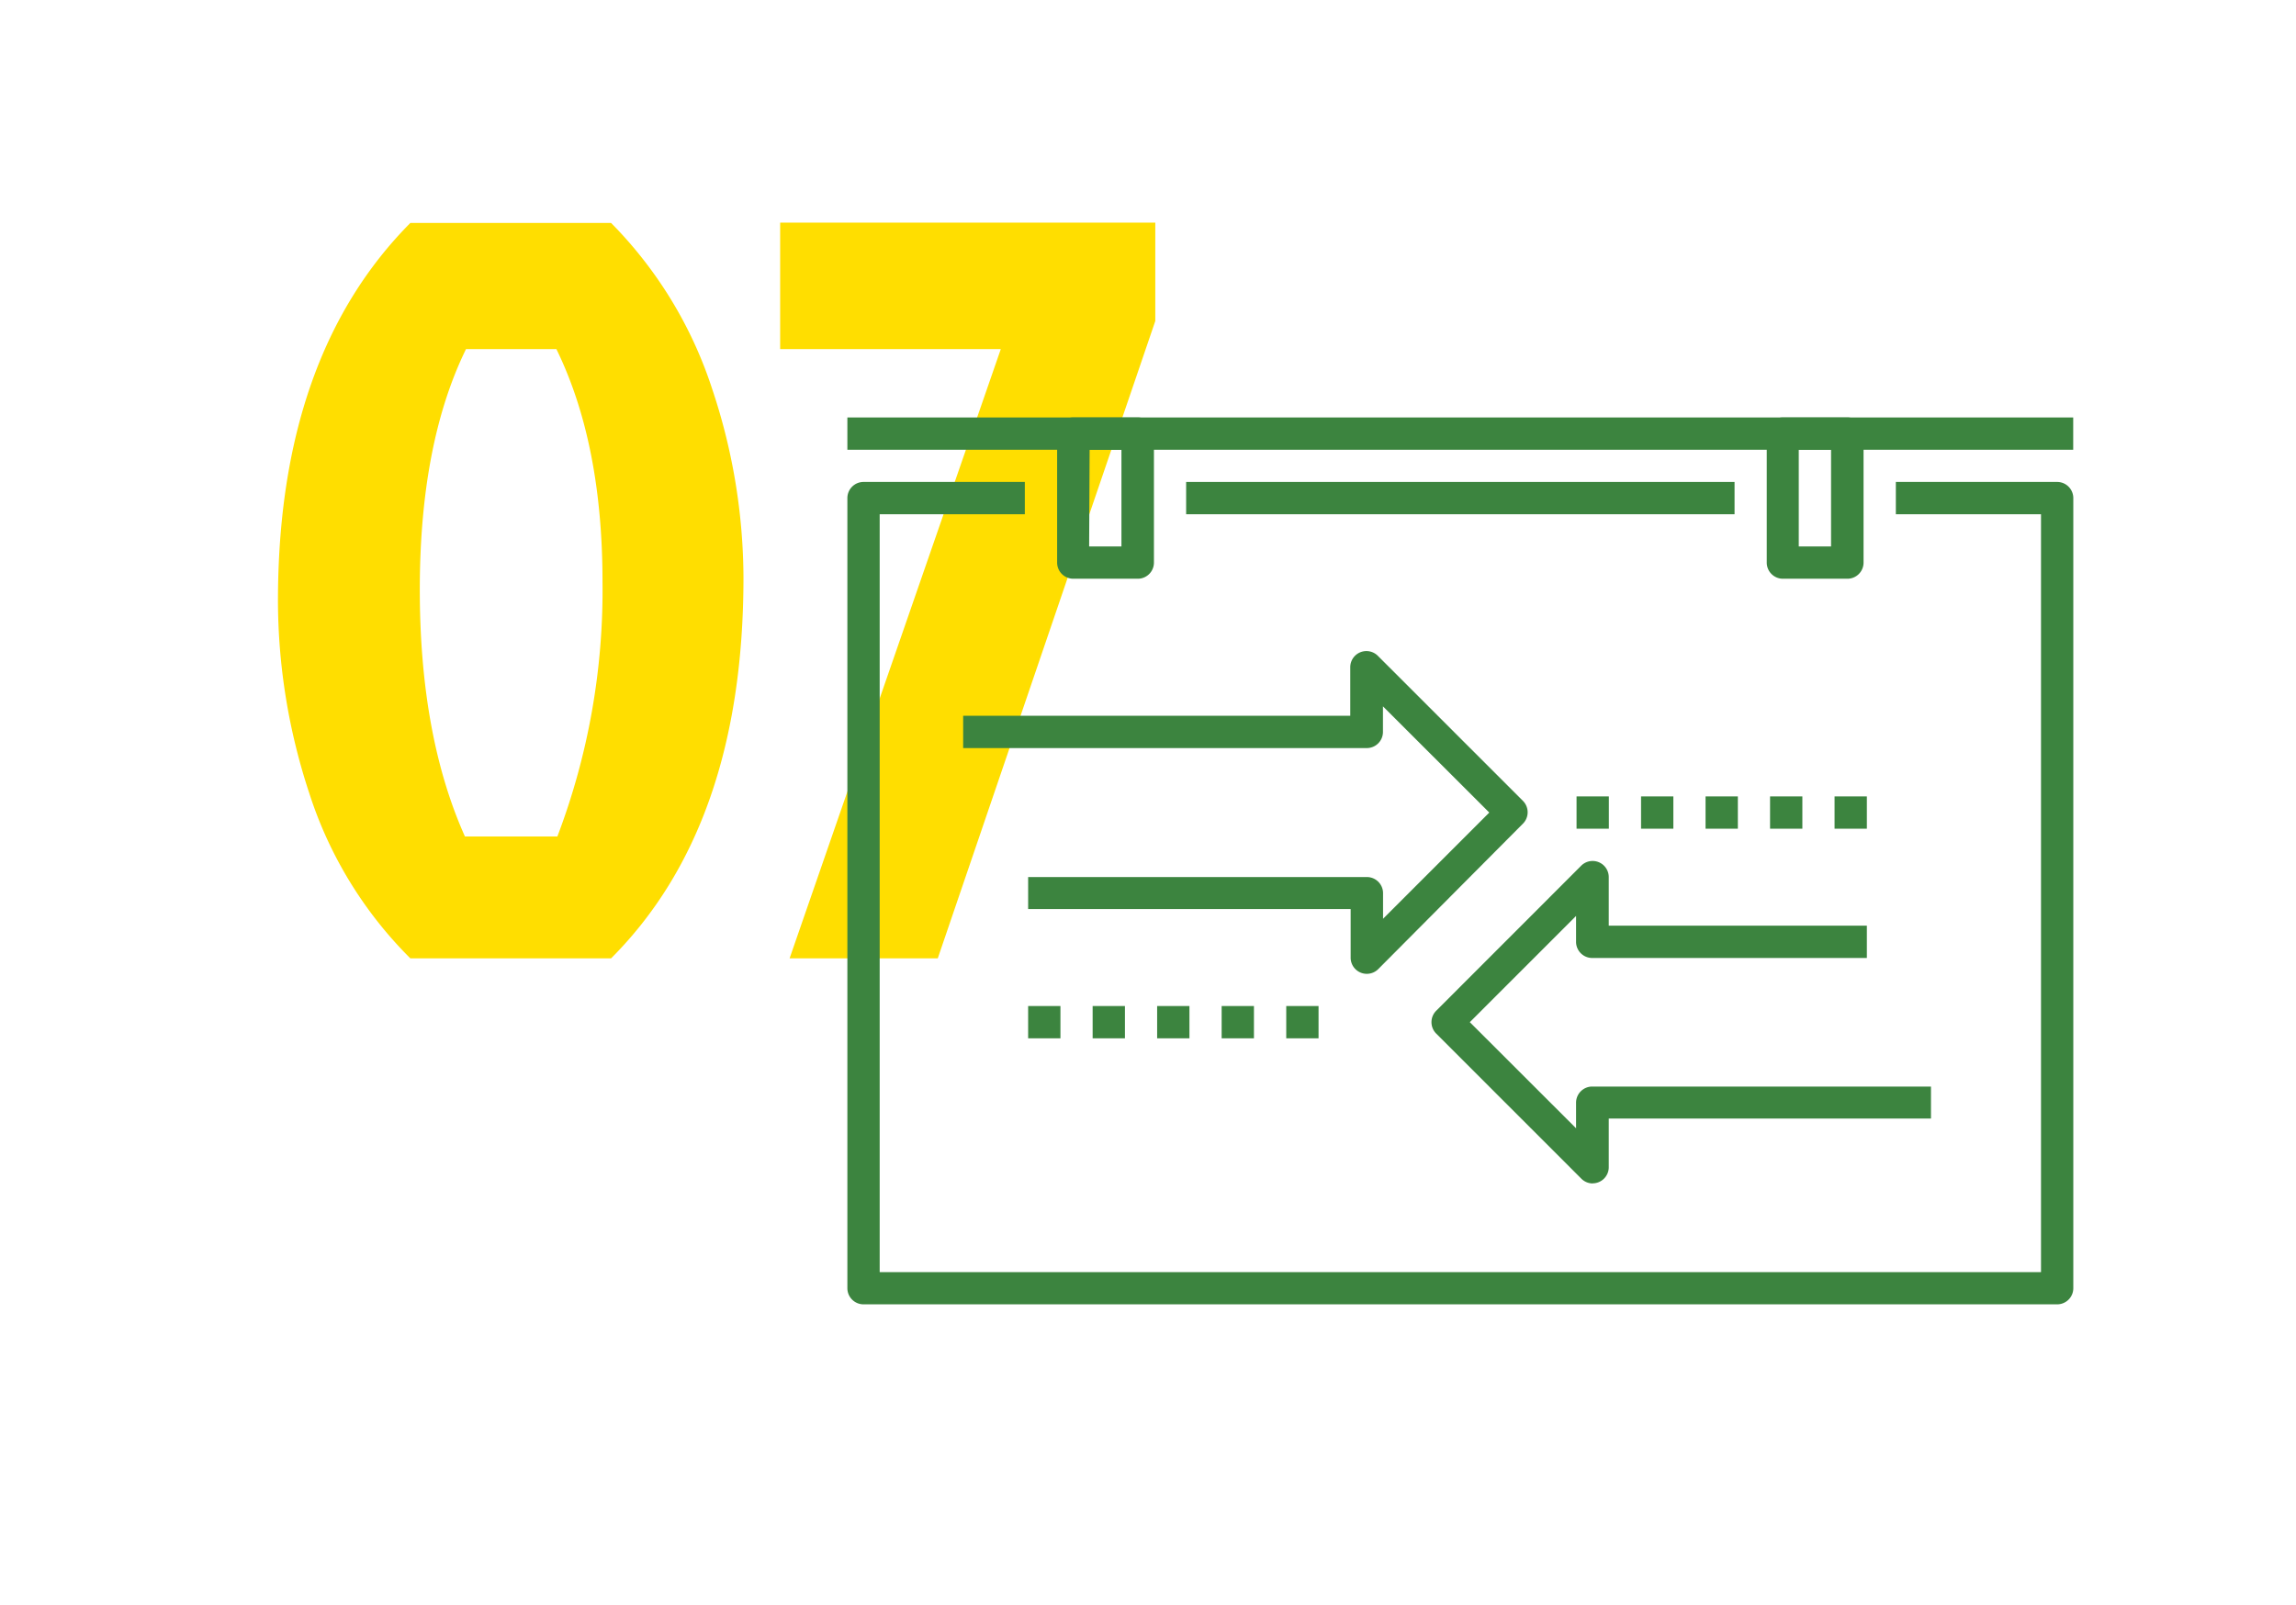
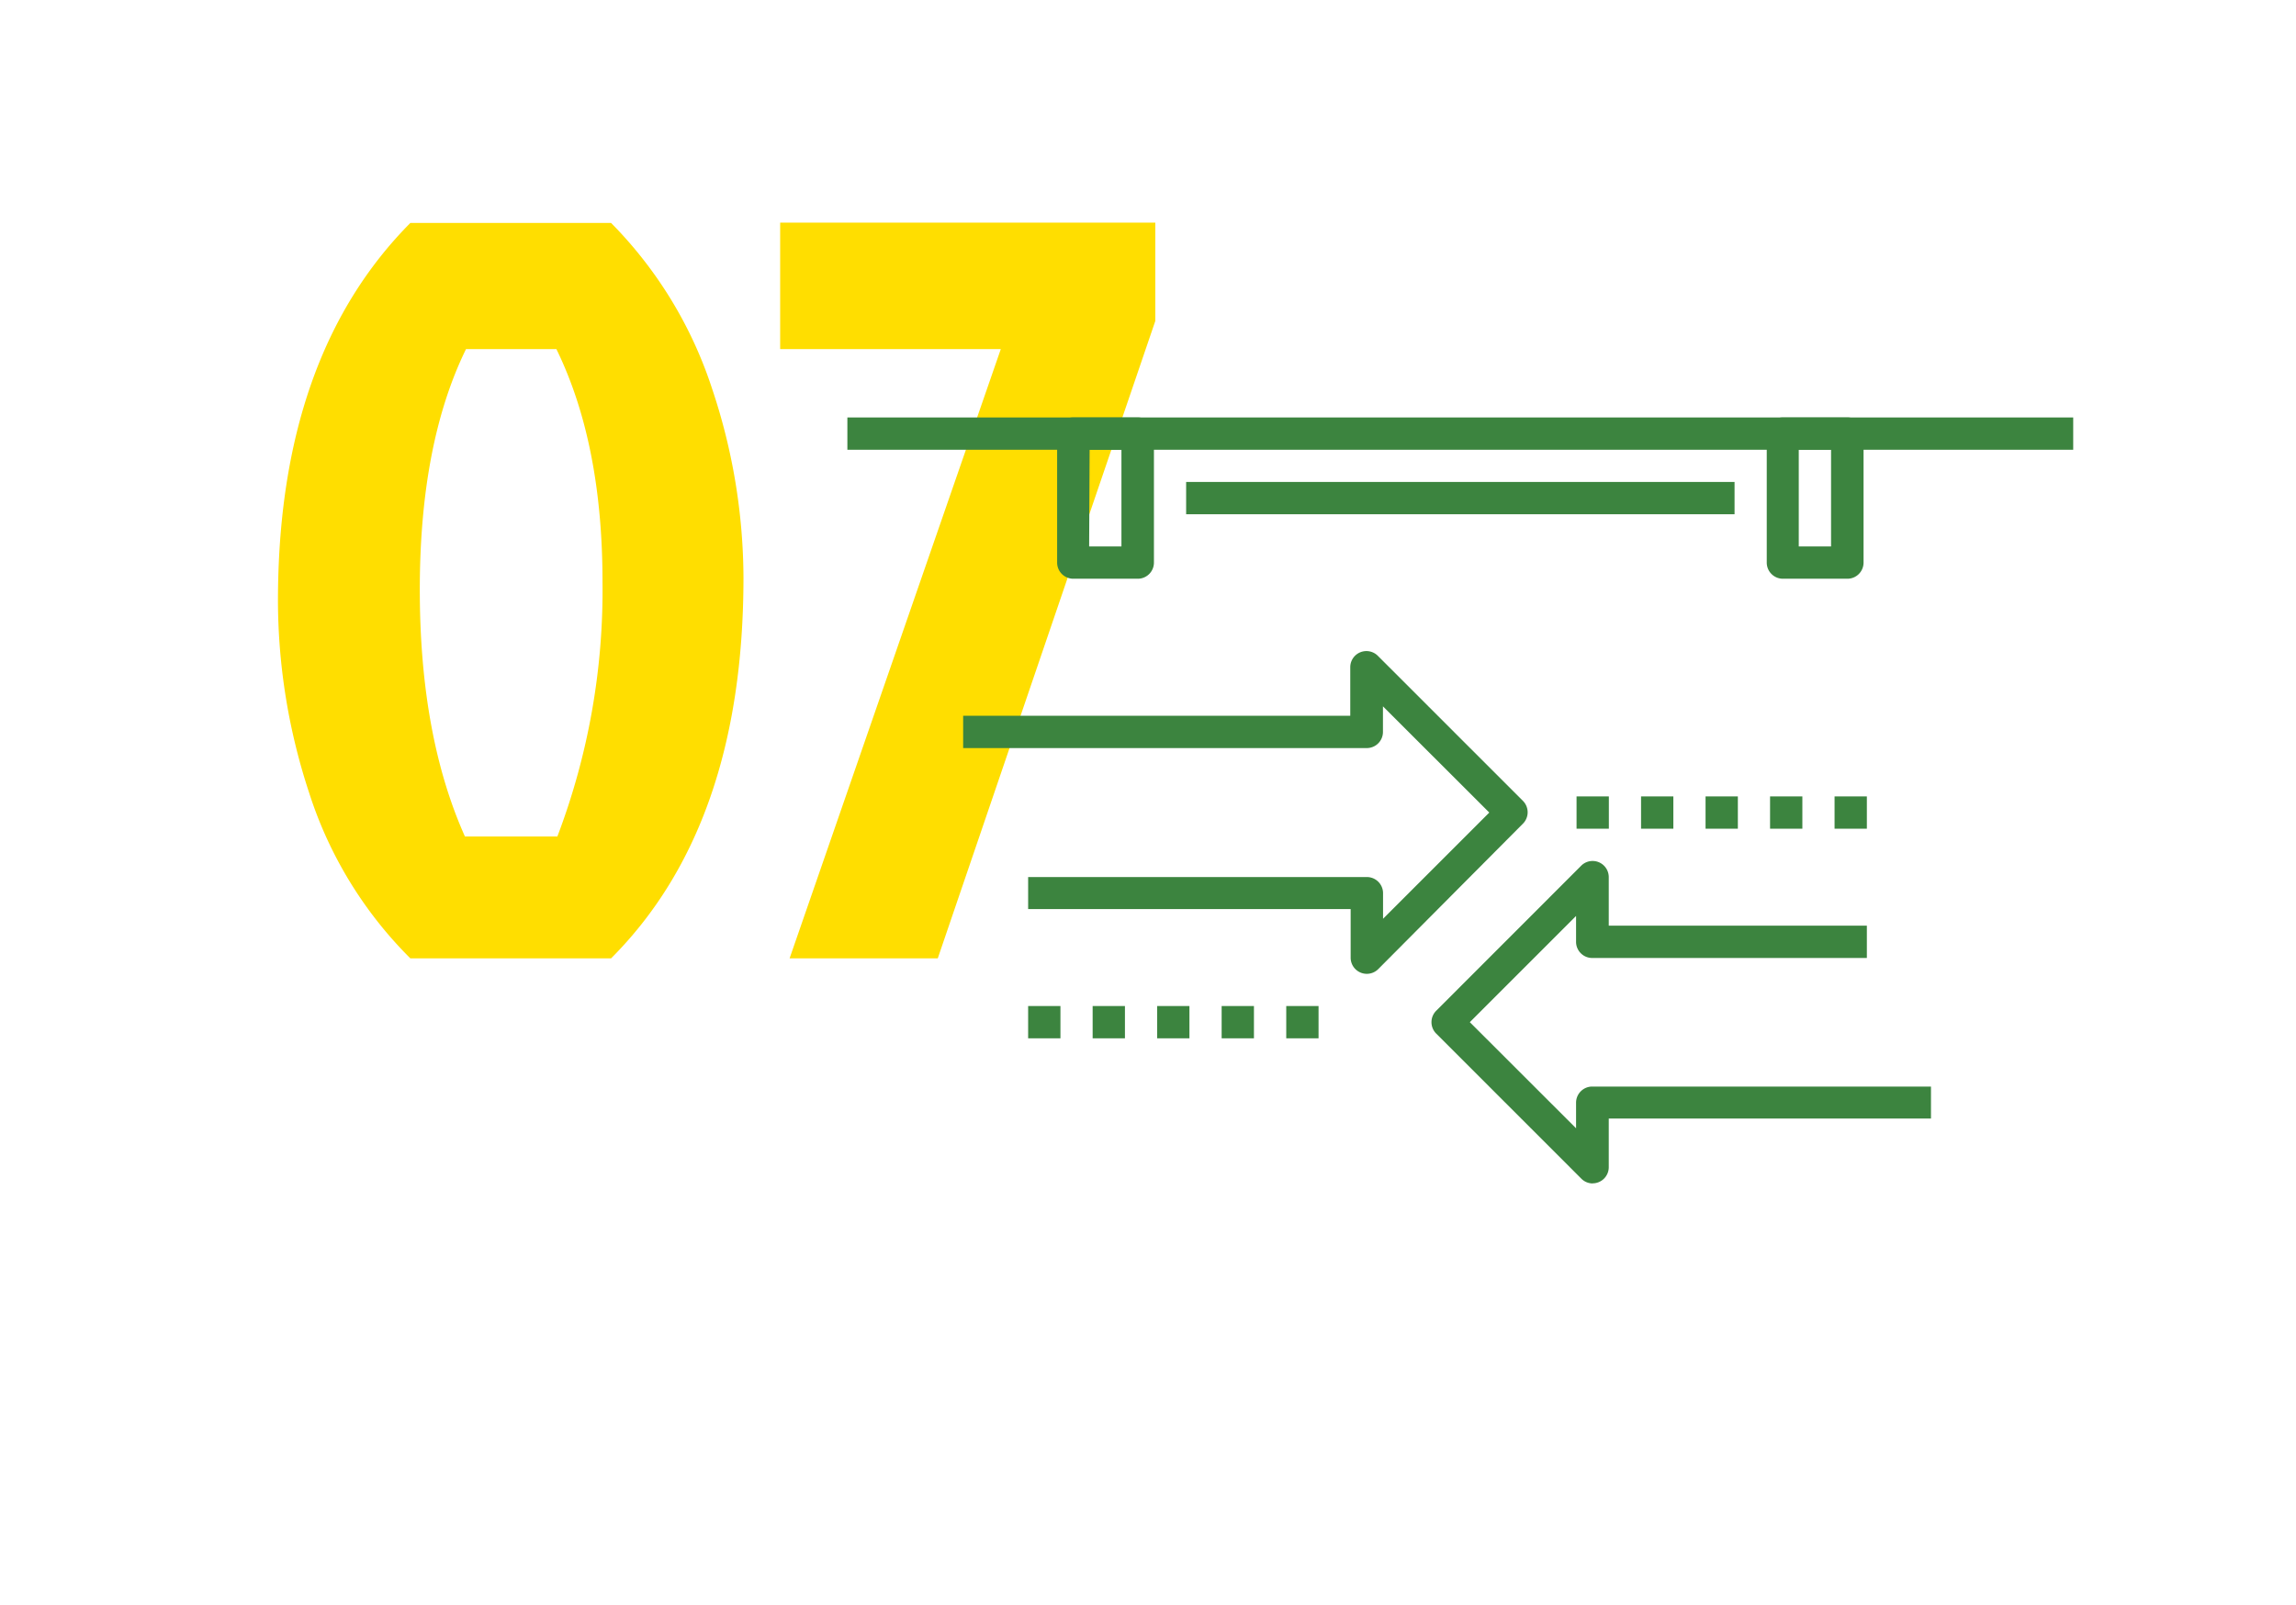
<svg xmlns="http://www.w3.org/2000/svg" id="Layer_1" data-name="Layer 1" viewBox="0 0 236 165">
  <defs>
    <style>.cls-1{fill:#ffde00;}.cls-2{fill:#3c843f;}</style>
  </defs>
  <title>Artboard 16 copy 18</title>
  <path class="cls-1" d="M62.81,98.53H42.18A42.14,42.14,0,0,1,31.76,81.46a63.38,63.38,0,0,1-3.19-19.66q0-25.16,13.61-38.88H62.81a43.34,43.34,0,0,1,10.37,17,61.67,61.67,0,0,1,3.24,19.49Q76.41,84.92,62.81,98.53ZM57.19,35.89H47.9q-4.75,9.72-4.75,24.73T47.79,86h9.5a71.22,71.22,0,0,0,4.64-26.14Q61.94,45.61,57.19,35.89Z" />
  <path class="cls-1" d="M81.16,98.53l21.71-62.64H80.19v-13h38.56V33L96.39,98.53Z" />
  <rect class="cls-2" x="121.92" y="49.55" width="56.37" height="3.32" />
-   <path class="cls-2" d="M211.45,134.1H88.76a1.66,1.66,0,0,1-1.66-1.66V51.21a1.66,1.66,0,0,1,1.66-1.66h16.58v3.32H90.42v77.92H209.79V52.87H194.87V49.55h16.58a1.66,1.66,0,0,1,1.66,1.66v81.24A1.66,1.66,0,0,1,211.45,134.1Z" />
  <path class="cls-2" d="M116.95,59.5h-6.63a1.66,1.66,0,0,1-1.66-1.66V44.58a1.66,1.66,0,0,1,1.66-1.66h6.63a1.66,1.66,0,0,1,1.66,1.66V57.84A1.66,1.66,0,0,1,116.95,59.5Zm-5-3.32h3.32V46.24H112Z" />
  <path class="cls-2" d="M189.89,59.5h-6.63a1.66,1.66,0,0,1-1.66-1.66V44.58a1.66,1.66,0,0,1,1.66-1.66h6.63a1.66,1.66,0,0,1,1.66,1.66V57.84A1.66,1.66,0,0,1,189.89,59.5Zm-5-3.32h3.32V46.24h-3.32Z" />
  <rect class="cls-2" x="87.1" y="42.92" width="126" height="3.32" />
  <path class="cls-2" d="M140.49,100.12a1.66,1.66,0,0,1-1.66-1.66v-5H105.68V90.17h34.82a1.66,1.66,0,0,1,1.66,1.66v2.63l10.92-10.92L142.15,72.62v2.63a1.66,1.66,0,0,1-1.66,1.66H99V73.59h39.79v-5a1.66,1.66,0,0,1,2.83-1.17l14.92,14.92a1.66,1.66,0,0,1,0,2.34L141.67,99.63A1.66,1.66,0,0,1,140.49,100.12Z" />
  <path class="cls-2" d="M163.71,121.67a1.66,1.66,0,0,1-1.17-.49l-14.92-14.92a1.66,1.66,0,0,1,0-2.34L162.53,89a1.66,1.66,0,0,1,2.83,1.17v5h26.53v3.32H163.71A1.66,1.66,0,0,1,162,96.8V94.17l-10.92,10.92L162,116v-2.63a1.66,1.66,0,0,1,1.66-1.66h34.82V115H165.36v5a1.66,1.66,0,0,1-1.66,1.66Z" />
  <rect class="cls-2" x="132.21" y="103.43" width="3.32" height="3.32" />
  <rect class="cls-2" x="125.57" y="103.43" width="3.32" height="3.32" />
  <rect class="cls-2" x="118.94" y="103.43" width="3.32" height="3.32" />
  <rect class="cls-2" x="112.31" y="103.43" width="3.32" height="3.32" />
  <rect class="cls-2" x="105.68" y="103.43" width="3.32" height="3.32" />
  <rect class="cls-2" x="188.57" y="81.88" width="3.32" height="3.32" />
  <rect class="cls-2" x="181.94" y="81.88" width="3.32" height="3.32" />
  <rect class="cls-2" x="175.31" y="81.88" width="3.32" height="3.32" />
  <rect class="cls-2" x="168.68" y="81.88" width="3.32" height="3.32" />
  <rect class="cls-2" x="162.05" y="81.88" width="3.32" height="3.32" />
</svg>